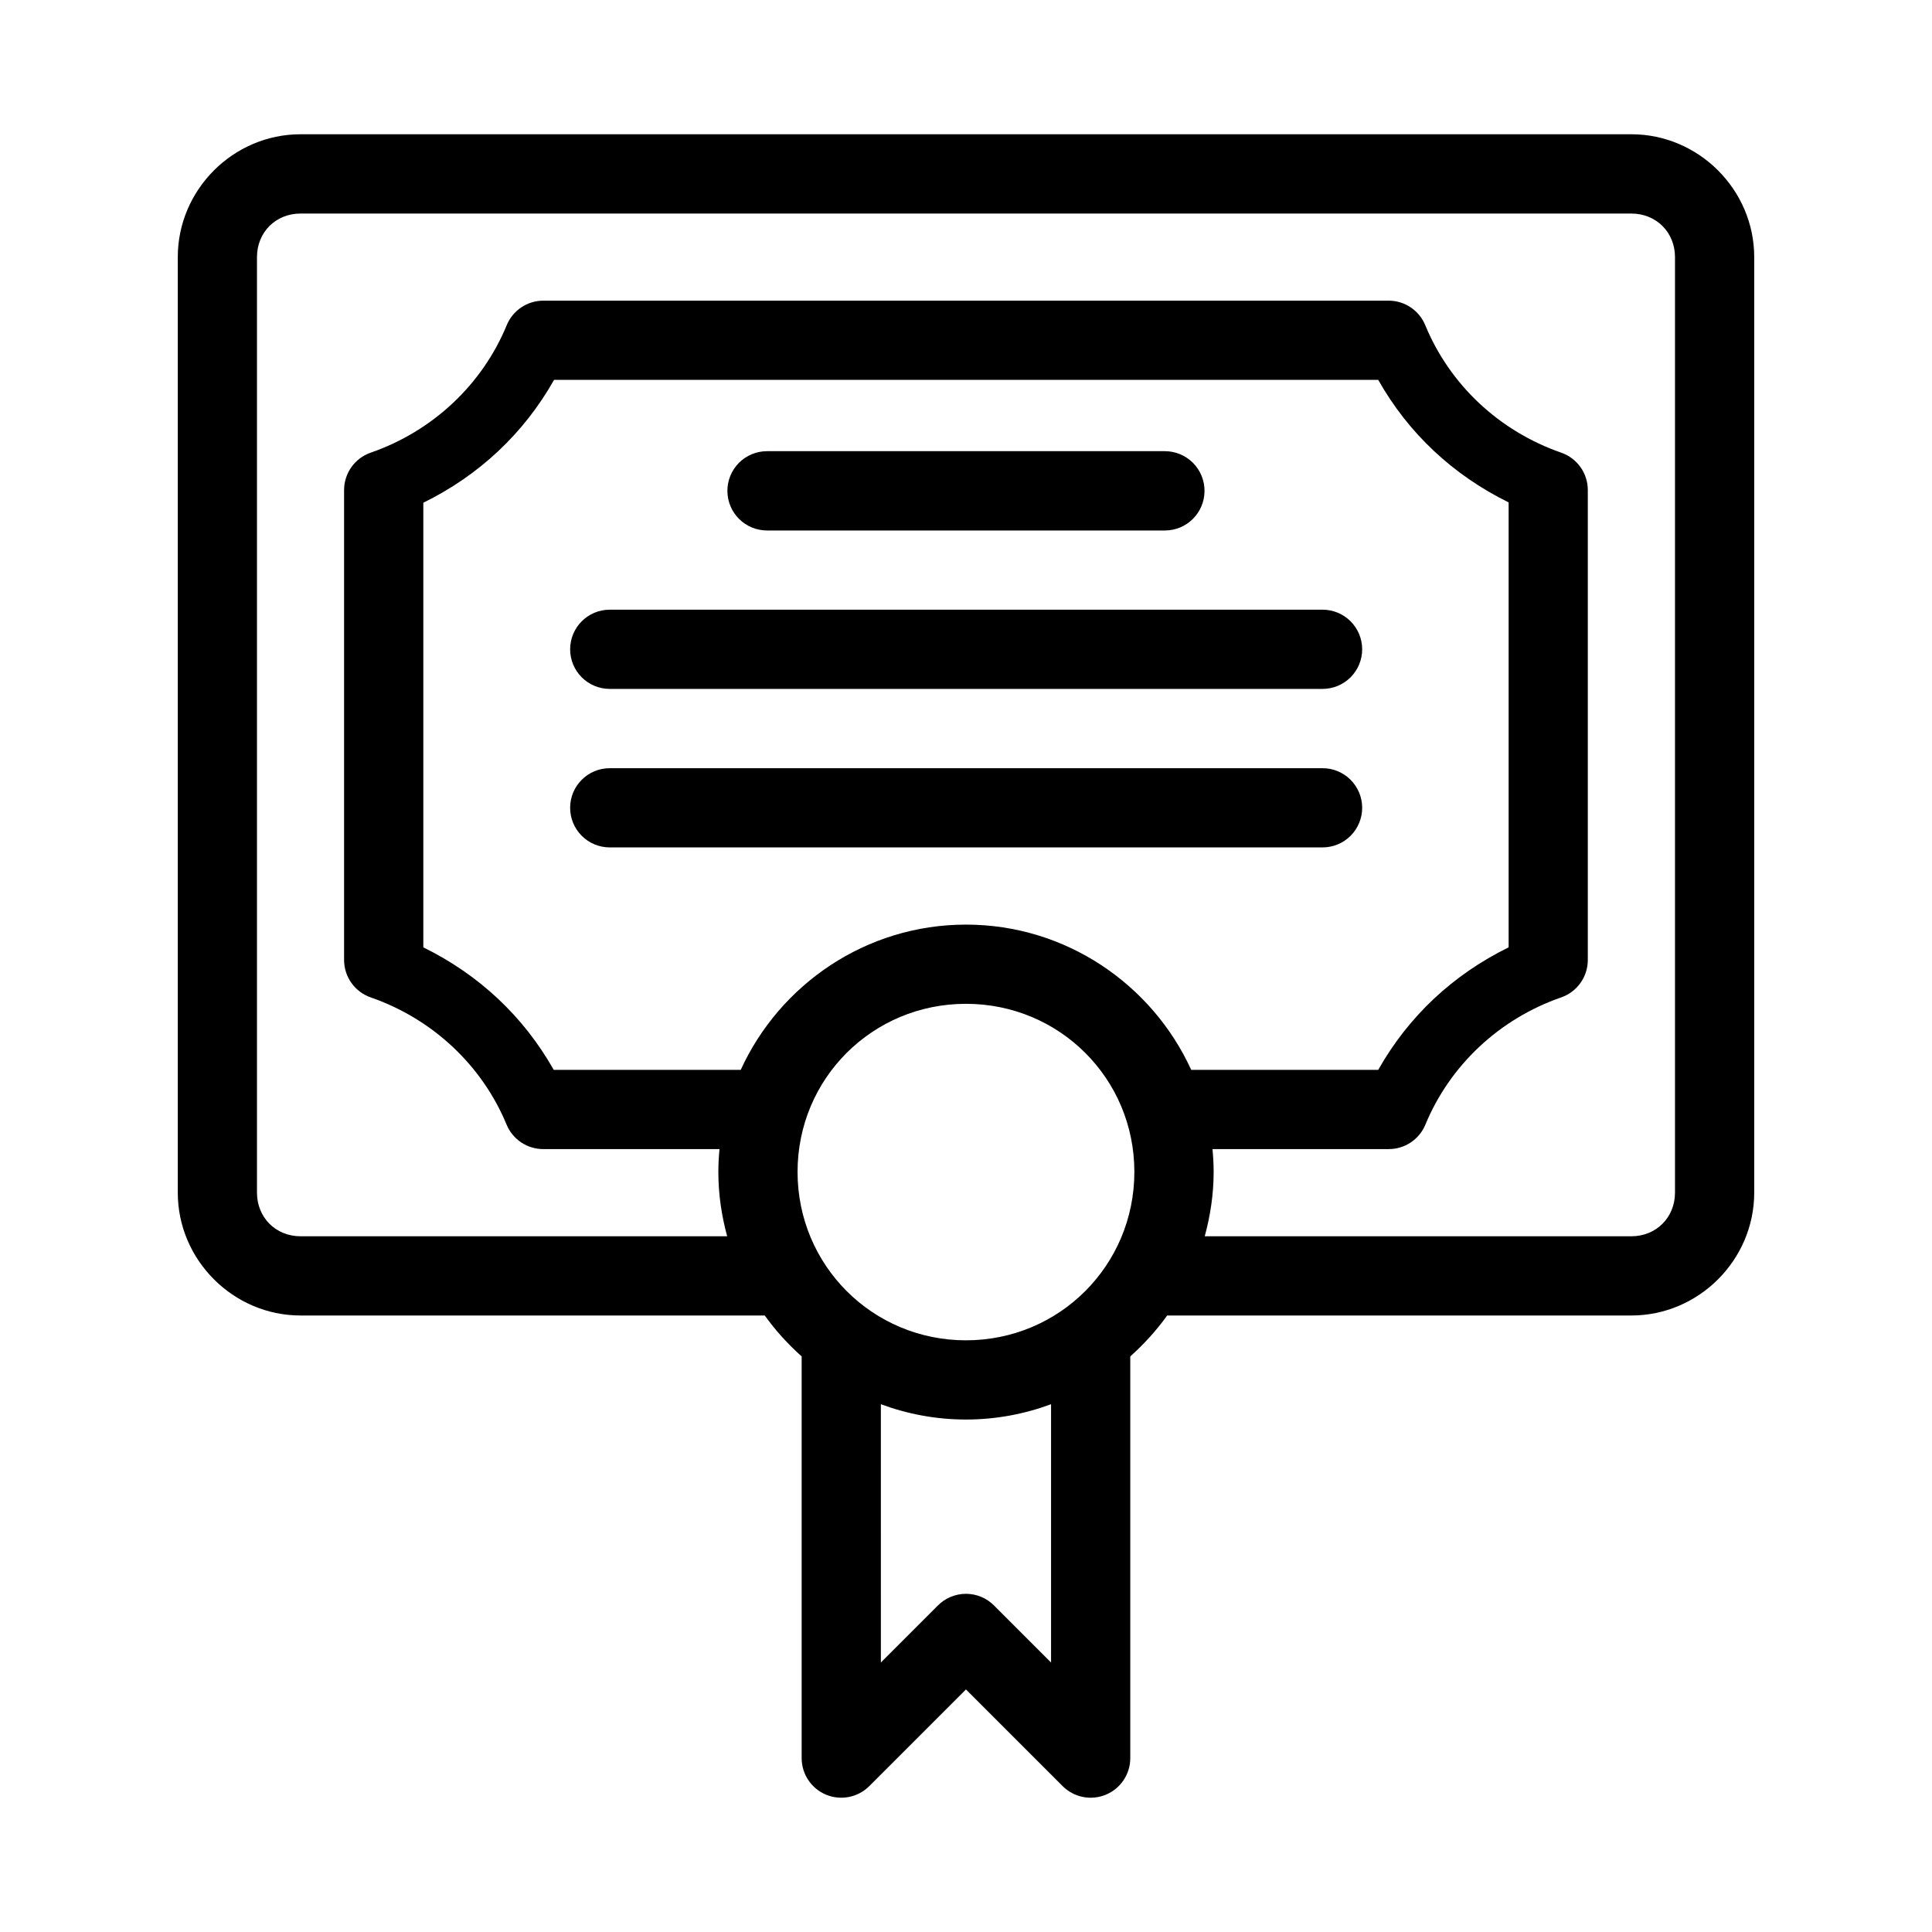
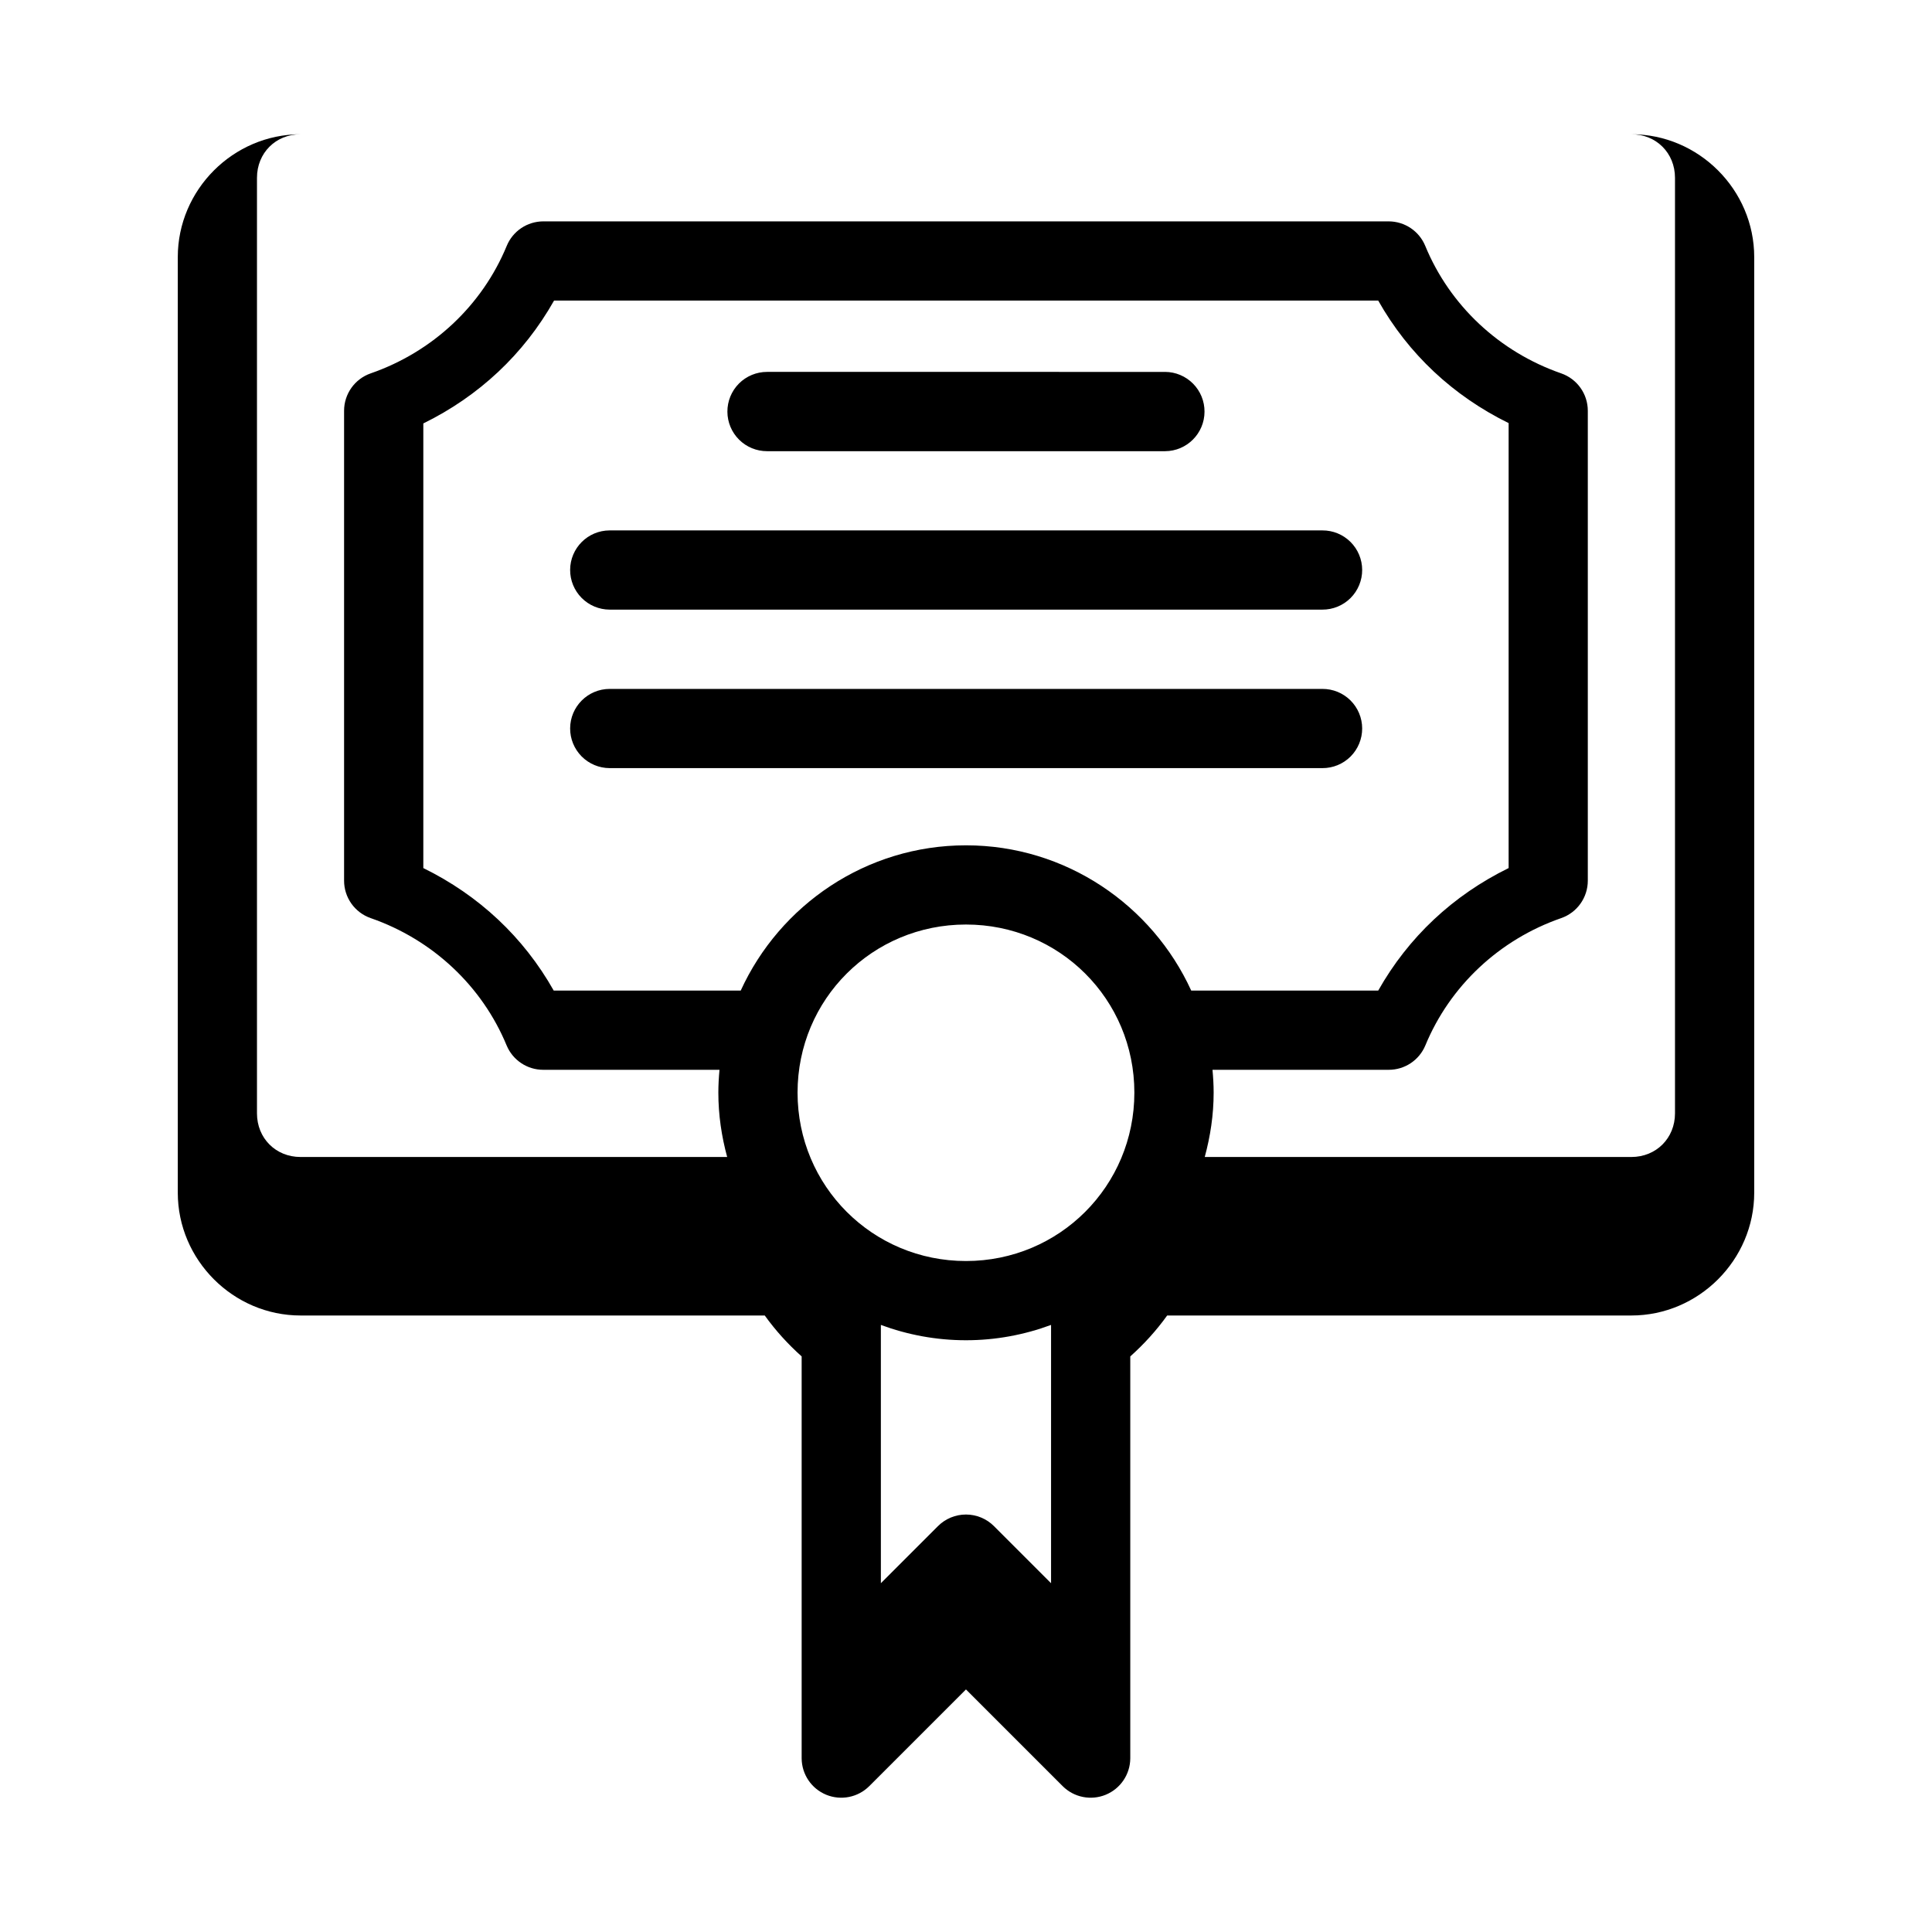
<svg xmlns="http://www.w3.org/2000/svg" fill="#000000" width="800px" height="800px" version="1.1" viewBox="144 144 512 512">
-   <path d="m223.65 179.58c-17.844 0-32.535 14.711-32.535 32.555v247.93c0 17.844 14.691 32.555 32.535 32.555h123.02c2.848 3.973 6.144 7.594 9.777 10.844v106.54c0.035 4.223 2.598 8.016 6.504 9.621s8.398 0.715 11.395-2.262l25.645-25.645 25.645 25.645c2.996 2.977 7.488 3.867 11.395 2.262s6.469-5.398 6.504-9.621v-106.54c3.637-3.25 6.93-6.871 9.777-10.844h123.02c17.844 0 32.555-14.711 32.555-32.555v-247.93c0-17.844-14.711-32.555-32.555-32.555zm0 21.012h352.68c6.578 0 11.562 4.965 11.562 11.543v247.93c0 6.574-4.984 11.562-11.562 11.562h-113.06c1.48-5.453 2.359-11.148 2.359-17.055 0-2.043-0.121-4.051-0.305-6.047h46.699l-0.004-0.004c4.231 0.012 8.051-2.519 9.695-6.418 6.492-15.746 19.578-28.078 36.016-33.781 4.227-1.469 7.055-5.453 7.055-9.922v-124.52c0.004-4.473-2.828-8.453-7.055-9.922-16.43-5.707-29.527-18.02-36.016-33.762-1.613-3.938-5.441-6.512-9.699-6.519h-224.06c-4.25 0.016-8.066 2.586-9.676 6.519-6.496 15.746-19.602 28.059-36.039 33.762-4.227 1.469-7.055 5.449-7.055 9.922v124.52c0 4.469 2.828 8.453 7.055 9.922 16.434 5.707 29.551 18.039 36.039 33.785v-0.004c1.641 3.891 5.453 6.418 9.676 6.418h46.719c-0.184 1.996-0.305 4.004-0.305 6.047 0 5.906 0.855 11.602 2.336 17.055l-113.06 0.004c-6.578 0-11.543-4.988-11.543-11.562v-247.93c0-6.574 4.961-11.543 11.543-11.543zm67.18 44.074h218.41c8.008 14.184 19.852 25.238 34.562 32.473v117.92c-14.734 7.231-26.543 18.277-34.562 32.473h-49.551c-10.359-22.66-33.23-38.5-59.695-38.5-26.465 0-49.34 15.836-59.695 38.5h-49.551c-8.012-14.191-19.836-25.238-34.562-32.473v-117.83c14.746-7.234 26.625-18.348 34.645-32.555zm56.477 18.902c-2.805-0.008-5.492 1.102-7.473 3.082-1.977 1.984-3.082 4.676-3.066 7.477 0.012 2.785 1.129 5.449 3.106 7.41 1.973 1.961 4.648 3.055 7.434 3.047h105.45-0.004c5.766-0.023 10.434-4.691 10.457-10.457 0.016-2.785-1.078-5.465-3.039-7.445-1.961-1.98-4.629-3.102-7.418-3.113zm-41.762 42.008c-5.762 0.02-10.43 4.688-10.453 10.453-0.012 2.785 1.086 5.457 3.043 7.434 1.961 1.977 4.629 3.094 7.41 3.106h188.89c2.801 0.016 5.492-1.09 7.477-3.07 1.98-1.977 3.09-4.668 3.078-7.469-0.008-2.785-1.129-5.457-3.109-7.418-1.98-1.961-4.66-3.055-7.445-3.035zm0 42.004c-5.762 0.023-10.43 4.688-10.453 10.453-0.012 2.785 1.086 5.457 3.043 7.434 1.961 1.977 4.629 3.094 7.41 3.106h188.89c2.801 0.016 5.492-1.09 7.477-3.066 1.98-1.98 3.09-4.672 3.078-7.473-0.008-2.785-1.129-5.453-3.109-7.418-1.98-1.961-4.66-3.051-7.445-3.035zm94.445 62.441c24.762 0 44.629 19.789 44.629 44.547 0 24.758-19.867 44.629-44.629 44.629s-44.629-19.871-44.629-44.629c0-24.758 19.867-44.547 44.629-44.547zm-22.551 106.11c7.039 2.606 14.629 4.059 22.551 4.059s15.512-1.453 22.551-4.059v68.449l-15.109-15.109c-1.969-1.98-4.648-3.094-7.441-3.094s-5.473 1.113-7.441 3.094l-15.109 15.109z" />
+   <path d="m223.65 179.58c-17.844 0-32.535 14.711-32.535 32.555v247.93c0 17.844 14.691 32.555 32.535 32.555h123.02c2.848 3.973 6.144 7.594 9.777 10.844v106.54c0.035 4.223 2.598 8.016 6.504 9.621s8.398 0.715 11.395-2.262l25.645-25.645 25.645 25.645c2.996 2.977 7.488 3.867 11.395 2.262s6.469-5.398 6.504-9.621v-106.54c3.637-3.25 6.93-6.871 9.777-10.844h123.02c17.844 0 32.555-14.711 32.555-32.555v-247.93c0-17.844-14.711-32.555-32.555-32.555zh352.68c6.578 0 11.562 4.965 11.562 11.543v247.93c0 6.574-4.984 11.562-11.562 11.562h-113.06c1.48-5.453 2.359-11.148 2.359-17.055 0-2.043-0.121-4.051-0.305-6.047h46.699l-0.004-0.004c4.231 0.012 8.051-2.519 9.695-6.418 6.492-15.746 19.578-28.078 36.016-33.781 4.227-1.469 7.055-5.453 7.055-9.922v-124.52c0.004-4.473-2.828-8.453-7.055-9.922-16.43-5.707-29.527-18.02-36.016-33.762-1.613-3.938-5.441-6.512-9.699-6.519h-224.06c-4.25 0.016-8.066 2.586-9.676 6.519-6.496 15.746-19.602 28.059-36.039 33.762-4.227 1.469-7.055 5.449-7.055 9.922v124.52c0 4.469 2.828 8.453 7.055 9.922 16.434 5.707 29.551 18.039 36.039 33.785v-0.004c1.641 3.891 5.453 6.418 9.676 6.418h46.719c-0.184 1.996-0.305 4.004-0.305 6.047 0 5.906 0.855 11.602 2.336 17.055l-113.06 0.004c-6.578 0-11.543-4.988-11.543-11.562v-247.93c0-6.574 4.961-11.543 11.543-11.543zm67.18 44.074h218.41c8.008 14.184 19.852 25.238 34.562 32.473v117.92c-14.734 7.231-26.543 18.277-34.562 32.473h-49.551c-10.359-22.66-33.23-38.5-59.695-38.5-26.465 0-49.34 15.836-59.695 38.5h-49.551c-8.012-14.191-19.836-25.238-34.562-32.473v-117.83c14.746-7.234 26.625-18.348 34.645-32.555zm56.477 18.902c-2.805-0.008-5.492 1.102-7.473 3.082-1.977 1.984-3.082 4.676-3.066 7.477 0.012 2.785 1.129 5.449 3.106 7.41 1.973 1.961 4.648 3.055 7.434 3.047h105.45-0.004c5.766-0.023 10.434-4.691 10.457-10.457 0.016-2.785-1.078-5.465-3.039-7.445-1.961-1.98-4.629-3.102-7.418-3.113zm-41.762 42.008c-5.762 0.02-10.43 4.688-10.453 10.453-0.012 2.785 1.086 5.457 3.043 7.434 1.961 1.977 4.629 3.094 7.41 3.106h188.89c2.801 0.016 5.492-1.09 7.477-3.07 1.98-1.977 3.09-4.668 3.078-7.469-0.008-2.785-1.129-5.457-3.109-7.418-1.98-1.961-4.66-3.055-7.445-3.035zm0 42.004c-5.762 0.023-10.43 4.688-10.453 10.453-0.012 2.785 1.086 5.457 3.043 7.434 1.961 1.977 4.629 3.094 7.41 3.106h188.89c2.801 0.016 5.492-1.09 7.477-3.066 1.98-1.98 3.09-4.672 3.078-7.473-0.008-2.785-1.129-5.453-3.109-7.418-1.98-1.961-4.66-3.051-7.445-3.035zm94.445 62.441c24.762 0 44.629 19.789 44.629 44.547 0 24.758-19.867 44.629-44.629 44.629s-44.629-19.871-44.629-44.629c0-24.758 19.867-44.547 44.629-44.547zm-22.551 106.11c7.039 2.606 14.629 4.059 22.551 4.059s15.512-1.453 22.551-4.059v68.449l-15.109-15.109c-1.969-1.98-4.648-3.094-7.441-3.094s-5.473 1.113-7.441 3.094l-15.109 15.109z" />
</svg>